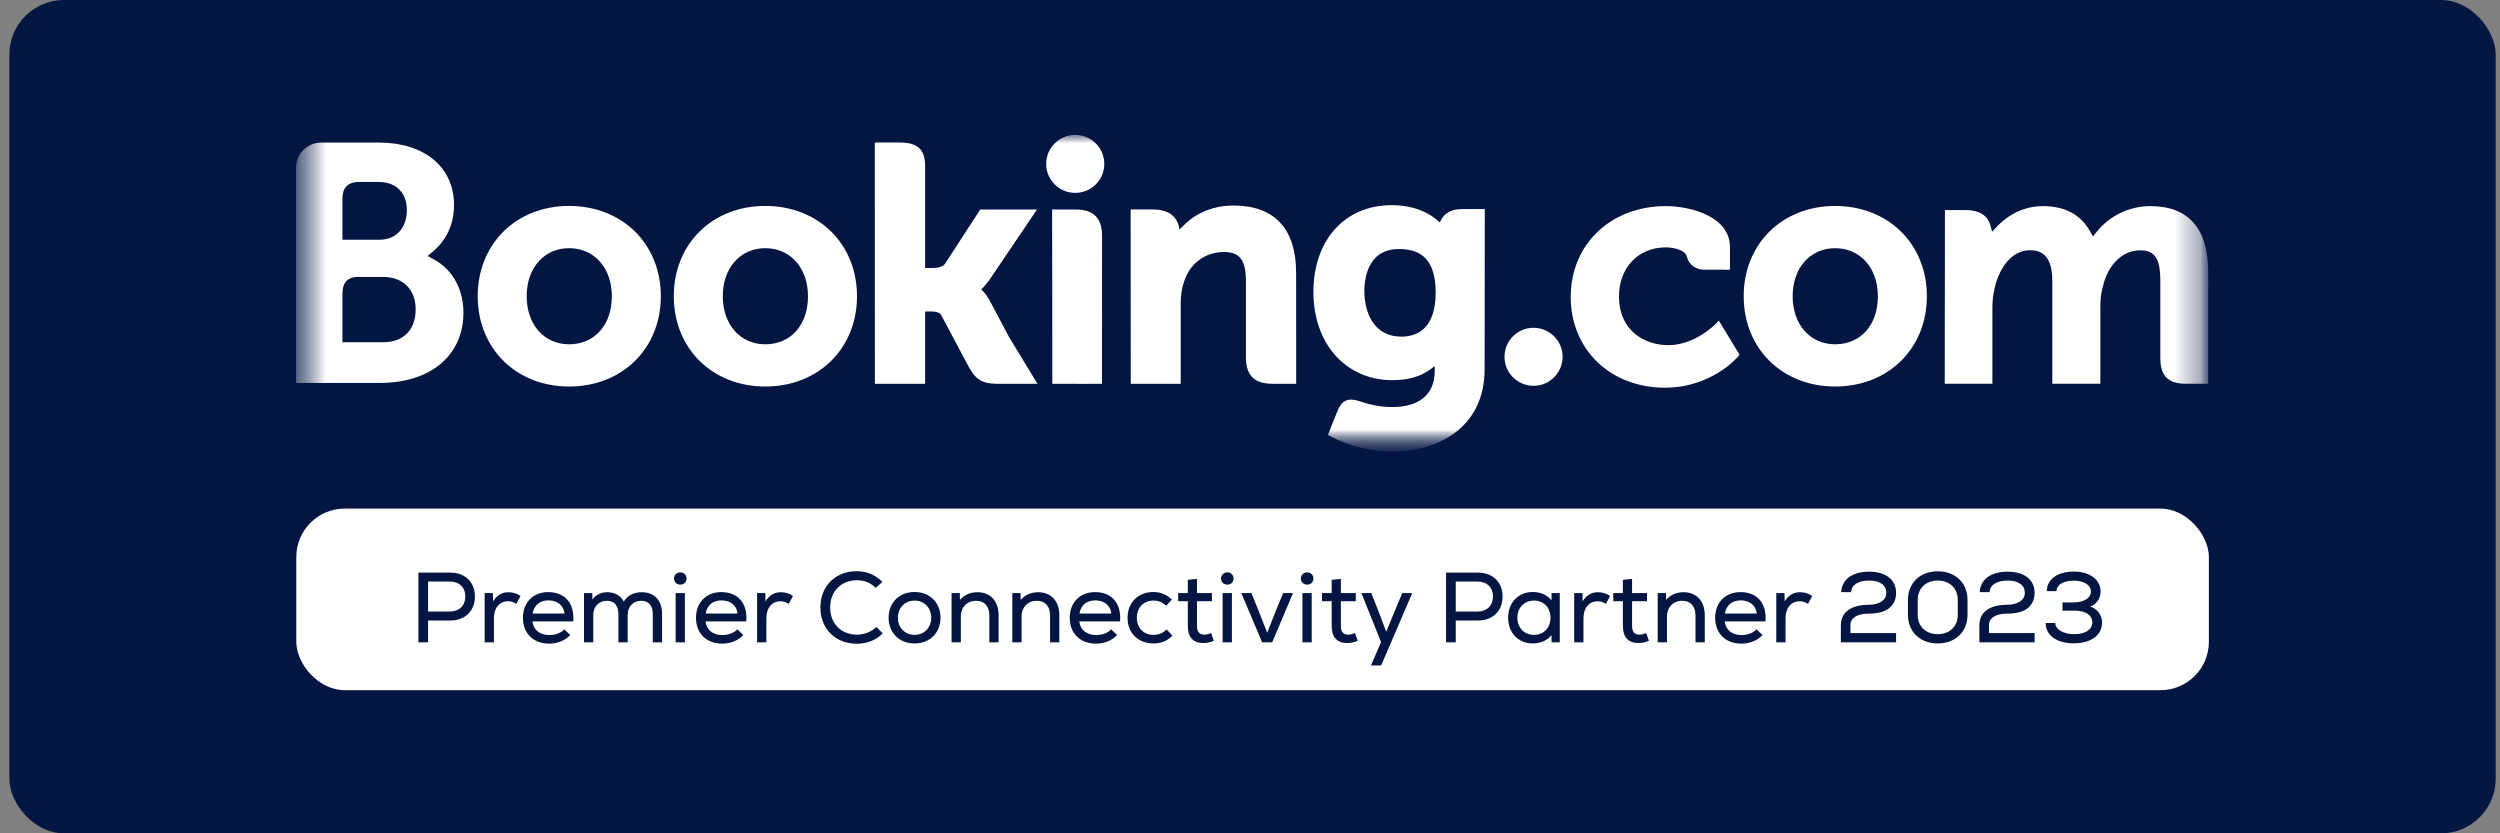
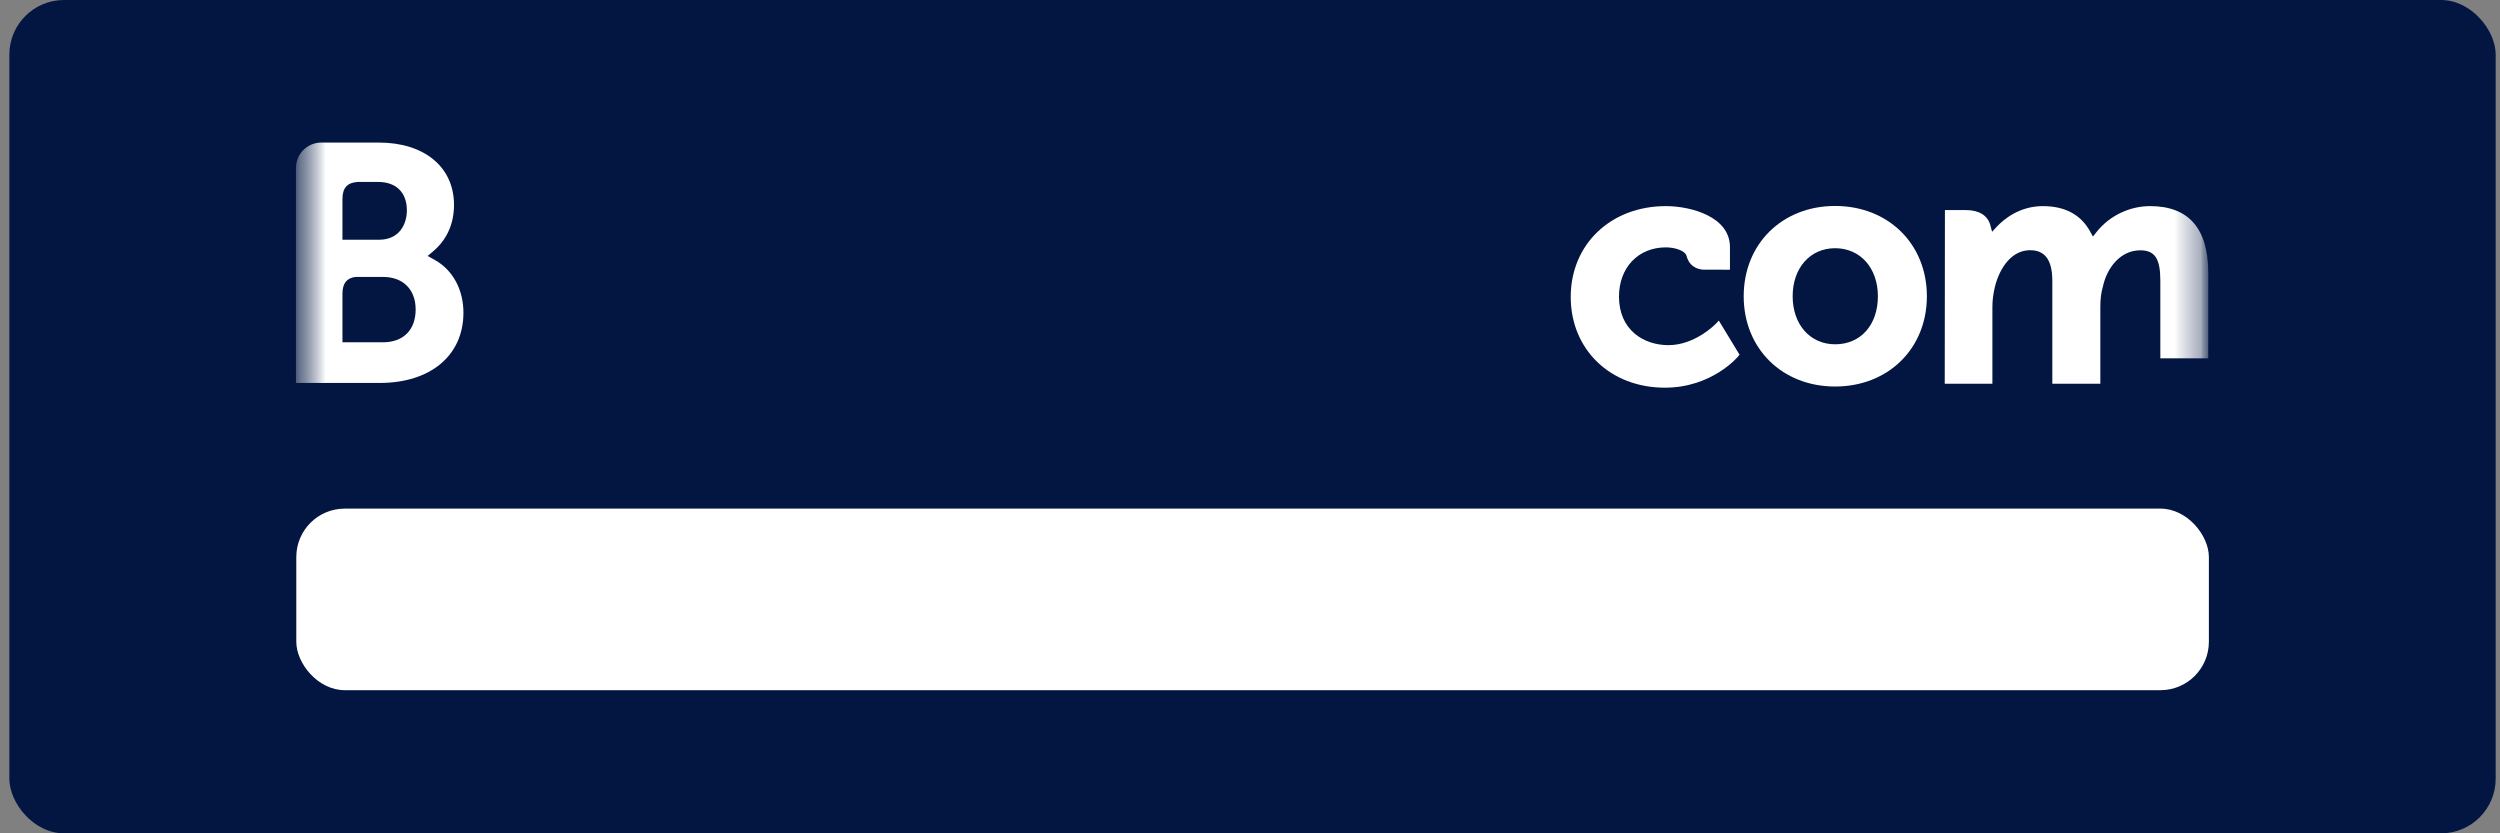
<svg xmlns="http://www.w3.org/2000/svg" width="96" height="32" viewBox="0 0 96 32" fill="none">
  <rect x="0" y="0" width="96" height="32" fill="#808080" stroke="none" />
  <rect x="0.359" width="95.475" height="32" rx="2.098" fill="#031642" />
  <mask id="mask0_1936_129458" style="mask-type:luminance" maskUnits="userSpaceOnUse" x="11" y="4" width="74" height="14">
-     <path d="M11.37 4.937H84.813V17.341H11.37V4.937Z" fill="white" />
-   </mask>
+     </mask>
  <g mask="url(#mask0_1936_129458)">
    <mask id="mask1_1936_129458" style="mask-type:luminance" maskUnits="userSpaceOnUse" x="11" y="4" width="74" height="14">
      <path d="M11.365 17.34H84.808V4.936H11.365V17.34Z" fill="white" />
    </mask>
    <g mask="url(#mask1_1936_129458)">
-       <path d="M40.173 6.294C40.173 5.678 40.672 5.18 41.287 5.18C41.904 5.18 42.405 5.678 42.405 6.294C42.405 6.909 41.904 7.407 41.287 7.407C40.672 7.407 40.173 6.909 40.173 6.294Z" fill="white" />
      <path d="M57.773 13.702C57.773 13.086 58.272 12.587 58.887 12.587C59.503 12.587 60.004 13.086 60.004 13.702C60.004 14.316 59.503 14.815 58.887 14.815C58.272 14.815 57.773 14.316 57.773 13.702Z" fill="white" />
      <path d="M21.853 13.221C20.892 13.221 20.224 12.461 20.224 11.375C20.224 10.29 20.892 9.53 21.853 9.53C22.82 9.53 23.495 10.29 23.495 11.375C23.495 12.478 22.834 13.221 21.853 13.221ZM21.853 7.908C19.82 7.908 18.344 9.367 18.344 11.375C18.344 13.383 19.82 14.842 21.853 14.842C23.894 14.842 25.376 13.383 25.376 11.375C25.376 9.367 23.894 7.908 21.853 7.908Z" fill="white" />
      <path d="M38.008 11.549C37.929 11.4 37.838 11.275 37.742 11.176L37.68 11.111L37.745 11.049C37.838 10.951 37.934 10.835 38.026 10.7L39.82 8.045H37.642L36.294 10.122C36.217 10.233 36.063 10.29 35.833 10.29H35.525V6.363C35.525 5.577 35.034 5.471 34.503 5.471H33.593L33.595 14.739H35.525V11.959H35.706C35.926 11.959 36.076 11.985 36.145 12.104L37.209 14.104C37.507 14.647 37.803 14.739 38.361 14.739H39.84L38.738 12.926L38.008 11.549Z" fill="white" />
-       <path d="M47.373 7.893C46.391 7.893 45.764 8.328 45.413 8.695L45.296 8.813L45.255 8.652C45.152 8.259 44.804 8.043 44.281 8.043H43.416L43.421 14.737H45.339V11.652C45.339 11.35 45.378 11.088 45.458 10.849C45.671 10.126 46.267 9.677 47.011 9.677C47.609 9.677 47.843 9.991 47.843 10.804V13.719C47.843 14.413 48.165 14.737 48.862 14.737H49.774L49.771 10.479C49.771 8.788 48.942 7.893 47.373 7.893Z" fill="white" />
      <path d="M41.311 8.045H40.402L40.408 13.222L40.408 14.739H41.377C41.39 14.739 41.4 14.74 41.412 14.74L41.864 14.739H42.313V14.736H42.316L42.32 9.062C42.32 8.377 41.991 8.045 41.311 8.045Z" fill="white" />
      <path d="M29.386 13.221C28.425 13.221 27.755 12.461 27.755 11.375C27.755 10.29 28.425 9.53 29.386 9.53C30.35 9.53 31.027 10.29 31.027 11.375C31.027 12.478 30.366 13.221 29.386 13.221ZM29.386 7.908C27.35 7.908 25.874 9.367 25.874 11.375C25.874 13.383 27.35 14.842 29.386 14.842C31.425 14.842 32.909 13.383 32.909 11.375C32.909 9.367 31.425 7.908 29.386 7.908Z" fill="white" />
    </g>
  </g>
  <mask id="mask2_1936_129458" style="mask-type:luminance" maskUnits="userSpaceOnUse" x="11" y="4" width="74" height="14">
    <path d="M11.37 4.937H84.813V17.341H11.37V4.937Z" fill="white" />
  </mask>
  <g mask="url(#mask2_1936_129458)">
    <mask id="mask3_1936_129458" style="mask-type:luminance" maskUnits="userSpaceOnUse" x="11" y="5" width="74" height="13">
      <path d="M11.365 5.182H84.792V17.326H11.365V5.182Z" fill="white" />
    </mask>
    <g mask="url(#mask3_1936_129458)">
      <mask id="mask4_1936_129458" style="mask-type:luminance" maskUnits="userSpaceOnUse" x="11" y="4" width="74" height="14">
        <path d="M11.361 17.341H84.803V4.937H11.361V17.341Z" fill="white" />
      </mask>
      <g mask="url(#mask4_1936_129458)">
        <path d="M70.469 13.221C69.508 13.221 68.838 12.461 68.838 11.376C68.838 10.29 69.508 9.531 70.469 9.531C71.434 9.531 72.111 10.29 72.111 11.376C72.111 12.479 71.45 13.221 70.469 13.221ZM70.469 7.909C68.434 7.909 66.958 9.367 66.958 11.376C66.958 13.384 68.434 14.842 70.469 14.842C72.508 14.842 73.992 13.384 73.992 11.376C73.992 9.367 72.508 7.909 70.469 7.909Z" fill="white" />
-         <path d="M53.811 12.927C52.763 12.927 52.39 12.016 52.39 11.163C52.39 10.788 52.485 9.563 53.71 9.563C54.319 9.563 55.13 9.736 55.13 11.226C55.13 12.632 54.412 12.927 53.811 12.927ZM56.125 8.028C55.762 8.028 55.482 8.172 55.341 8.436L55.288 8.539L55.2 8.462C54.89 8.195 54.335 7.879 53.434 7.879C51.642 7.879 50.435 9.219 50.435 11.214C50.435 13.206 51.684 14.598 53.47 14.598C54.081 14.598 54.563 14.456 54.945 14.168L55.093 14.057V14.243C55.093 15.137 54.512 15.631 53.459 15.631C52.947 15.631 52.482 15.507 52.17 15.394C51.763 15.272 51.525 15.373 51.36 15.779L51.208 16.154L50.993 16.701L51.126 16.772C51.8 17.128 52.677 17.341 53.47 17.341C55.103 17.341 57.009 16.509 57.009 14.168L57.016 8.028H56.125Z" fill="white" />
      </g>
    </g>
  </g>
  <mask id="mask5_1936_129458" style="mask-type:luminance" maskUnits="userSpaceOnUse" x="11" y="4" width="74" height="14">
    <path d="M11.37 4.937H84.813V17.341H11.37V4.937Z" fill="white" />
  </mask>
  <g mask="url(#mask5_1936_129458)">
    <mask id="mask6_1936_129458" style="mask-type:luminance" maskUnits="userSpaceOnUse" x="11" y="4" width="74" height="14">
      <path d="M11.365 17.34H84.808V4.936H11.365V17.34Z" fill="white" />
    </mask>
    <g mask="url(#mask6_1936_129458)">
      <path d="M14.71 13.144L13.15 13.142V11.285C13.15 10.888 13.305 10.681 13.646 10.634H14.71C15.47 10.634 15.961 11.111 15.961 11.882C15.961 12.674 15.482 13.143 14.71 13.144ZM13.15 8.134V7.645C13.15 7.217 13.332 7.014 13.731 6.987H14.529C15.214 6.987 15.624 7.396 15.624 8.078C15.624 8.598 15.344 9.206 14.555 9.206H13.15V8.134ZM16.704 9.987L16.421 9.829L16.668 9.62C16.954 9.375 17.434 8.824 17.434 7.871C17.434 6.415 16.299 5.474 14.542 5.474H12.537L12.308 5.474C11.787 5.493 11.371 5.914 11.365 6.436V14.705H12.285C12.287 14.706 12.288 14.705 12.289 14.706L14.582 14.705C16.535 14.705 17.796 13.647 17.796 12.008C17.796 11.125 17.388 10.371 16.704 9.987Z" fill="white" />
-       <path d="M82.566 7.915C81.771 7.915 81.002 8.286 80.508 8.908L80.369 9.083L80.26 8.887C79.905 8.242 79.294 7.915 78.445 7.915C77.553 7.915 76.956 8.41 76.678 8.704L76.496 8.9L76.427 8.642C76.325 8.272 75.994 8.067 75.491 8.067H74.685L74.678 14.736H76.508V11.792C76.508 11.534 76.54 11.279 76.605 11.012C76.78 10.301 77.261 9.536 78.068 9.613C78.566 9.66 78.809 10.043 78.809 10.783V14.736H80.653V11.792C80.653 11.47 80.683 11.229 80.756 10.987C80.904 10.308 81.406 9.612 82.185 9.612C82.748 9.612 82.957 9.929 82.957 10.783V13.761C82.957 14.435 83.259 14.736 83.935 14.736H84.797L84.798 10.479C84.798 8.778 84.047 7.915 82.566 7.915Z" fill="white" />
+       <path d="M82.566 7.915C81.771 7.915 81.002 8.286 80.508 8.908L80.369 9.083L80.26 8.887C79.905 8.242 79.294 7.915 78.445 7.915C77.553 7.915 76.956 8.41 76.678 8.704L76.496 8.9L76.427 8.642C76.325 8.272 75.994 8.067 75.491 8.067H74.685L74.678 14.736H76.508V11.792C76.508 11.534 76.54 11.279 76.605 11.012C76.78 10.301 77.261 9.536 78.068 9.613C78.566 9.66 78.809 10.043 78.809 10.783V14.736H80.653V11.792C80.653 11.47 80.683 11.229 80.756 10.987C80.904 10.308 81.406 9.612 82.185 9.612C82.748 9.612 82.957 9.929 82.957 10.783V13.761H84.797L84.798 10.479C84.798 8.778 84.047 7.915 82.566 7.915Z" fill="white" />
      <path d="M65.899 12.421C65.894 12.427 65.106 13.254 64.069 13.254C63.123 13.254 62.169 12.677 62.169 11.389C62.169 10.276 62.909 9.499 63.968 9.499C64.313 9.499 64.704 9.621 64.765 9.828L64.774 9.863C64.915 10.331 65.343 10.355 65.427 10.355L66.43 10.357V9.484C66.43 8.333 64.959 7.915 63.968 7.915C61.852 7.915 60.316 9.382 60.316 11.402C60.316 13.422 61.835 14.887 63.93 14.887C65.747 14.887 66.736 13.698 66.745 13.686L66.798 13.621L66.003 12.31L65.899 12.421Z" fill="white" />
    </g>
  </g>
  <rect x="11.378" y="19.531" width="73.443" height="6.972" rx="1.859" fill="white" />
-   <path d="M16.067 24.666V21.987H17.288C17.865 21.987 18.237 22.358 18.237 22.905C18.237 23.456 17.865 23.828 17.288 23.828H16.438V24.666H16.067ZM16.438 23.483H17.268C17.636 23.483 17.869 23.254 17.869 22.905C17.869 22.557 17.636 22.331 17.268 22.331H16.438V23.483ZM18.61 24.666V22.775H18.928L18.932 23.093C19.081 22.856 19.272 22.741 19.525 22.741C19.705 22.741 19.877 22.798 19.988 22.89L19.827 23.189C19.72 23.12 19.621 23.089 19.506 23.089C19.181 23.089 18.966 23.346 18.966 23.736V24.666H18.61ZM21.087 24.716C20.478 24.716 20.08 24.321 20.08 23.721C20.08 23.139 20.47 22.737 21.048 22.737C21.699 22.737 22.066 23.166 22.013 23.862H20.447C20.482 24.188 20.731 24.387 21.094 24.387C21.324 24.387 21.557 24.299 21.668 24.165L21.898 24.383C21.718 24.589 21.412 24.716 21.087 24.716ZM20.451 23.56H21.676C21.645 23.254 21.412 23.055 21.06 23.055C20.727 23.055 20.509 23.242 20.451 23.56ZM22.426 24.666V22.775H22.744L22.748 23.02C22.89 22.833 23.081 22.741 23.322 22.741C23.609 22.741 23.843 22.875 23.953 23.101C24.103 22.863 24.34 22.741 24.639 22.741C25.125 22.741 25.423 23.051 25.423 23.567V24.666H25.067V23.59C25.067 23.254 24.91 23.07 24.623 23.07C24.313 23.07 24.103 23.292 24.103 23.613V24.666H23.747V23.59C23.747 23.254 23.59 23.07 23.303 23.07C22.997 23.07 22.782 23.292 22.782 23.613V24.666H22.426ZM25.944 24.666V22.775H26.299V24.666H25.944ZM26.123 22.45C25.986 22.45 25.882 22.35 25.882 22.216C25.882 22.079 25.986 21.979 26.123 21.979C26.265 21.979 26.364 22.079 26.364 22.216C26.364 22.35 26.265 22.45 26.123 22.45ZM27.732 24.716C27.123 24.716 26.726 24.321 26.726 23.721C26.726 23.139 27.116 22.737 27.694 22.737C28.344 22.737 28.712 23.166 28.658 23.862H27.093C27.127 24.188 27.376 24.387 27.74 24.387C27.969 24.387 28.203 24.299 28.314 24.165L28.544 24.383C28.364 24.589 28.057 24.716 27.732 24.716ZM27.097 23.56H28.322C28.291 23.254 28.057 23.055 27.705 23.055C27.372 23.055 27.154 23.242 27.097 23.56ZM29.072 24.666V22.775H29.39L29.393 23.093C29.543 22.856 29.734 22.741 29.987 22.741C30.166 22.741 30.339 22.798 30.45 22.89L30.289 23.189C30.182 23.12 30.082 23.089 29.968 23.089C29.642 23.089 29.428 23.346 29.428 23.736V24.666H29.072ZM32.896 24.72C32.077 24.72 31.503 24.142 31.503 23.326C31.503 22.511 32.077 21.933 32.896 21.933C33.279 21.933 33.619 22.075 33.883 22.346L33.627 22.576C33.44 22.381 33.195 22.282 32.907 22.282C32.299 22.282 31.878 22.706 31.878 23.326C31.878 23.946 32.299 24.371 32.907 24.371C33.187 24.371 33.459 24.264 33.654 24.073L33.899 24.321C33.635 24.582 33.294 24.72 32.896 24.72ZM35.121 24.708C34.517 24.708 34.122 24.283 34.122 23.721C34.122 23.158 34.517 22.733 35.121 22.733C35.722 22.733 36.116 23.158 36.116 23.721C36.116 24.283 35.722 24.708 35.121 24.708ZM35.121 24.379C35.508 24.379 35.76 24.08 35.76 23.721C35.76 23.361 35.508 23.062 35.121 23.062C34.731 23.062 34.478 23.361 34.478 23.721C34.478 24.08 34.731 24.379 35.121 24.379ZM36.54 24.666V22.775H36.857L36.861 23.039C37.026 22.844 37.259 22.741 37.535 22.741C38.025 22.741 38.346 23.081 38.346 23.617V24.666H37.99V23.64C37.99 23.277 37.803 23.07 37.481 23.07C37.137 23.07 36.896 23.319 36.896 23.659V24.666H36.54ZM38.872 24.666V22.775H39.19L39.194 23.039C39.358 22.844 39.592 22.741 39.867 22.741C40.357 22.741 40.678 23.081 40.678 23.617V24.666H40.323V23.64C40.323 23.277 40.135 23.07 39.813 23.07C39.469 23.07 39.228 23.319 39.228 23.659V24.666H38.872ZM42.085 24.716C41.476 24.716 41.078 24.321 41.078 23.721C41.078 23.139 41.468 22.737 42.046 22.737C42.697 22.737 43.064 23.166 43.011 23.862H41.445C41.48 24.188 41.729 24.387 42.092 24.387C42.322 24.387 42.555 24.299 42.666 24.165L42.896 24.383C42.716 24.589 42.41 24.716 42.085 24.716ZM41.449 23.56H42.674C42.643 23.254 42.41 23.055 42.058 23.055C41.725 23.055 41.507 23.242 41.449 23.56ZM44.297 24.708C43.704 24.708 43.298 24.314 43.298 23.721C43.298 23.135 43.708 22.733 44.293 22.733C44.565 22.733 44.798 22.829 45.001 23.024L44.779 23.261C44.653 23.131 44.481 23.062 44.297 23.062C43.926 23.062 43.654 23.326 43.654 23.721C43.654 24.115 43.922 24.379 44.297 24.379C44.492 24.379 44.672 24.302 44.798 24.168L45.02 24.413C44.814 24.616 44.584 24.708 44.297 24.708ZM46.209 24.693C45.811 24.693 45.612 24.463 45.612 24.038V23.085H45.241V22.775H45.612V22.266L45.964 22.228V22.775H46.538V23.085H45.964V24.038C45.964 24.249 46.045 24.371 46.251 24.371C46.332 24.371 46.428 24.344 46.508 24.31L46.611 24.605C46.473 24.666 46.351 24.693 46.209 24.693ZM46.949 24.666V22.775H47.305V24.666H46.949ZM47.129 22.45C46.991 22.45 46.888 22.35 46.888 22.216C46.888 22.079 46.991 21.979 47.129 21.979C47.27 21.979 47.37 22.079 47.37 22.216C47.37 22.35 47.27 22.45 47.129 22.45ZM48.466 24.666L47.666 22.775H48.056L48.336 23.468L48.661 24.299L48.986 23.468L49.273 22.775H49.652L48.852 24.666H48.466ZM50.014 24.666V22.775H50.37V24.666H50.014ZM50.194 22.45C50.056 22.45 49.953 22.35 49.953 22.216C49.953 22.079 50.056 21.979 50.194 21.979C50.335 21.979 50.435 22.079 50.435 22.216C50.435 22.35 50.335 22.45 50.194 22.45ZM51.733 24.693C51.336 24.693 51.136 24.463 51.136 24.038V23.085H50.765V22.775H51.136V22.266L51.489 22.228V22.775H52.063V23.085H51.489V24.038C51.489 24.249 51.569 24.371 51.776 24.371C51.856 24.371 51.952 24.344 52.032 24.31L52.135 24.605C51.998 24.666 51.875 24.693 51.733 24.693ZM52.646 25.554L53.032 24.654L52.278 22.775H52.661L53.028 23.717L53.231 24.26L53.453 23.717L53.847 22.775H54.23L53.036 25.554H52.646ZM55.529 24.666V21.987H56.749C57.327 21.987 57.699 22.358 57.699 22.905C57.699 23.456 57.327 23.828 56.749 23.828H55.9V24.666H55.529ZM55.9 23.483H56.73C57.098 23.483 57.331 23.254 57.331 22.905C57.331 22.557 57.098 22.331 56.73 22.331H55.9V23.483ZM58.858 24.708C58.303 24.708 57.912 24.302 57.912 23.721C57.912 23.139 58.303 22.733 58.858 22.733C59.168 22.733 59.428 22.856 59.577 23.055L59.581 22.775H59.895V24.666H59.581L59.577 24.387C59.428 24.585 59.168 24.708 58.858 24.708ZM58.904 24.379C59.279 24.379 59.539 24.107 59.539 23.721C59.539 23.334 59.279 23.062 58.904 23.062C58.532 23.062 58.268 23.334 58.268 23.721C58.268 24.107 58.532 24.379 58.904 24.379ZM60.449 24.666V22.775H60.767L60.771 23.093C60.92 22.856 61.111 22.741 61.364 22.741C61.544 22.741 61.716 22.798 61.827 22.89L61.666 23.189C61.559 23.12 61.46 23.089 61.345 23.089C61.02 23.089 60.805 23.346 60.805 23.736V24.666H60.449ZM62.916 24.693C62.519 24.693 62.319 24.463 62.319 24.038V23.085H61.948V22.775H62.319V22.266L62.672 22.228V22.775H63.246V23.085H62.672V24.038C62.672 24.249 62.752 24.371 62.959 24.371C63.039 24.371 63.135 24.344 63.215 24.31L63.318 24.605C63.181 24.666 63.058 24.693 62.916 24.693ZM63.656 24.666V22.775H63.974L63.978 23.039C64.142 22.844 64.376 22.741 64.651 22.741C65.141 22.741 65.463 23.081 65.463 23.617V24.666H65.107V23.64C65.107 23.277 64.919 23.07 64.598 23.07C64.253 23.07 64.012 23.319 64.012 23.659V24.666H63.656ZM66.869 24.716C66.26 24.716 65.862 24.321 65.862 23.721C65.862 23.139 66.253 22.737 66.831 22.737C67.481 22.737 67.849 23.166 67.795 23.862H66.23C66.264 24.188 66.513 24.387 66.876 24.387C67.106 24.387 67.34 24.299 67.451 24.165L67.68 24.383C67.5 24.589 67.194 24.716 66.869 24.716ZM66.234 23.56H67.458C67.428 23.254 67.194 23.055 66.842 23.055C66.509 23.055 66.291 23.242 66.234 23.56ZM68.209 24.666V22.775H68.526L68.53 23.093C68.68 22.856 68.871 22.741 69.123 22.741C69.303 22.741 69.476 22.798 69.587 22.89L69.426 23.189C69.319 23.12 69.219 23.089 69.104 23.089C68.779 23.089 68.565 23.346 68.565 23.736V24.666H68.209ZM70.689 24.004C70.689 23.51 71.084 23.223 71.757 23.223C72.167 23.223 72.435 23.043 72.435 22.767C72.435 22.469 72.19 22.293 71.776 22.293C71.359 22.293 71.088 22.465 71.084 22.737H70.701C70.728 22.247 71.133 21.952 71.776 21.952C72.415 21.952 72.81 22.262 72.81 22.76C72.81 23.28 72.442 23.564 71.761 23.564C71.321 23.564 71.057 23.724 71.057 24.004V24.31H72.81V24.666H70.689V24.004ZM74.409 24.708C73.731 24.708 73.265 24.26 73.265 23.61V23.035C73.265 22.385 73.731 21.937 74.409 21.937C75.086 21.937 75.553 22.385 75.553 23.035V23.61C75.553 24.26 75.086 24.708 74.409 24.708ZM74.409 24.352C74.868 24.352 75.178 24.05 75.178 23.61V23.035C75.178 22.595 74.868 22.293 74.409 22.293C73.95 22.293 73.64 22.595 73.64 23.035V23.61C73.64 24.05 73.95 24.352 74.409 24.352ZM76.008 24.004C76.008 23.51 76.402 23.223 77.076 23.223C77.485 23.223 77.753 23.043 77.753 22.767C77.753 22.469 77.508 22.293 77.095 22.293C76.678 22.293 76.406 22.465 76.402 22.737H76.02C76.046 22.247 76.452 21.952 77.095 21.952C77.734 21.952 78.128 22.262 78.128 22.76C78.128 23.28 77.761 23.564 77.08 23.564C76.64 23.564 76.376 23.724 76.376 24.004V24.31H78.128V24.666H76.008V24.004ZM79.628 24.704C78.974 24.704 78.553 24.394 78.553 23.923H78.924C78.924 24.168 79.23 24.352 79.651 24.352C80.064 24.352 80.344 24.184 80.344 23.904C80.344 23.621 80.084 23.449 79.67 23.449H79.199V23.131H79.624C80.022 23.131 80.29 22.97 80.29 22.714C80.29 22.465 80.03 22.297 79.632 22.297C79.23 22.297 78.97 22.457 78.97 22.699H78.599C78.599 22.247 79.004 21.948 79.636 21.948C80.248 21.948 80.662 22.259 80.662 22.714C80.662 22.982 80.493 23.219 80.263 23.292C80.539 23.38 80.719 23.613 80.719 23.908C80.719 24.394 80.294 24.704 79.628 24.704Z" fill="#031642" />
</svg>